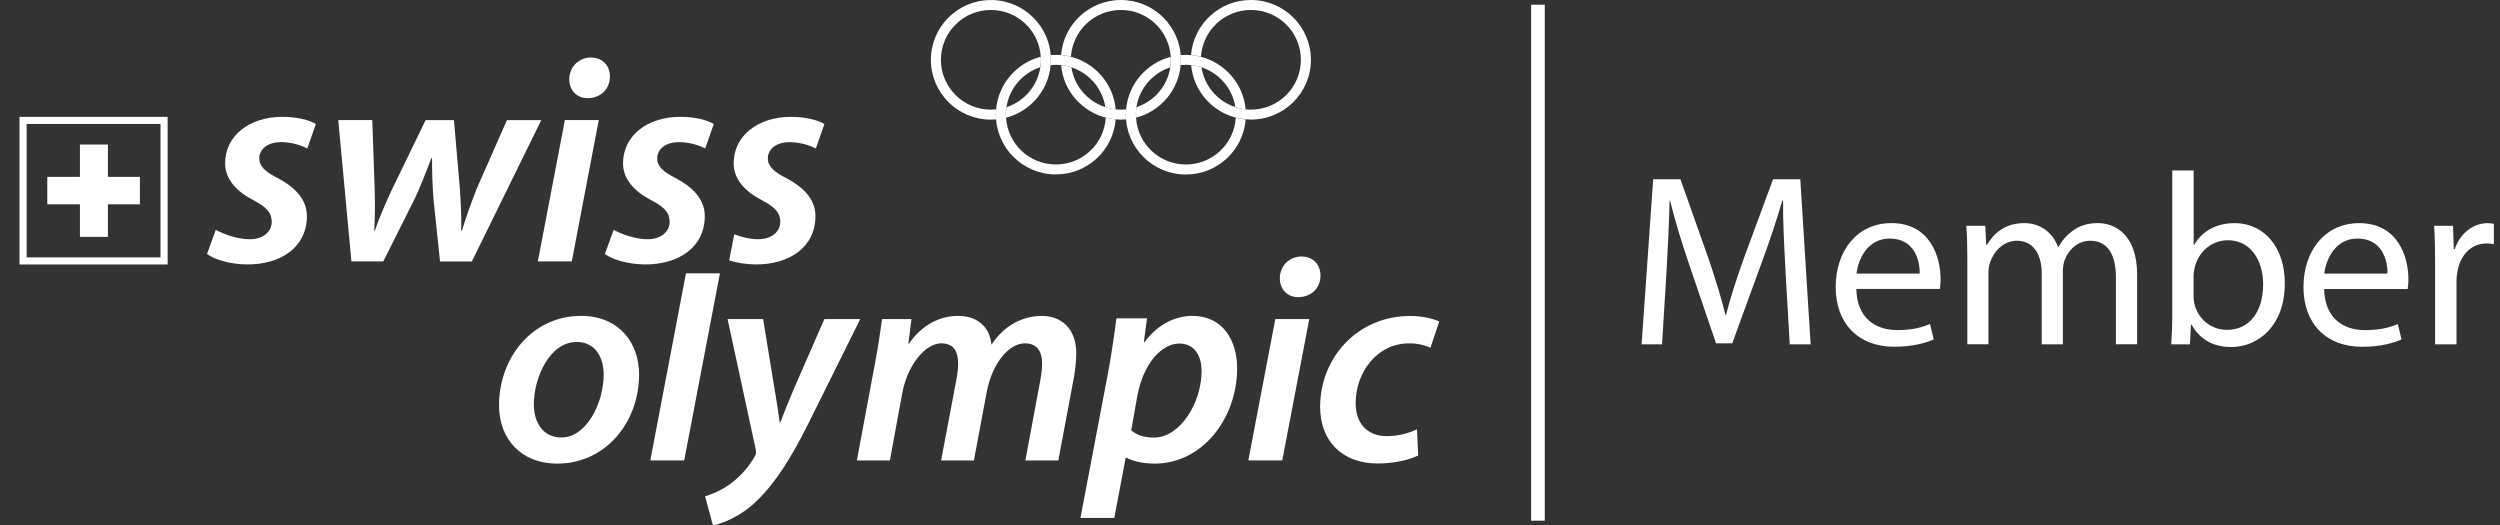
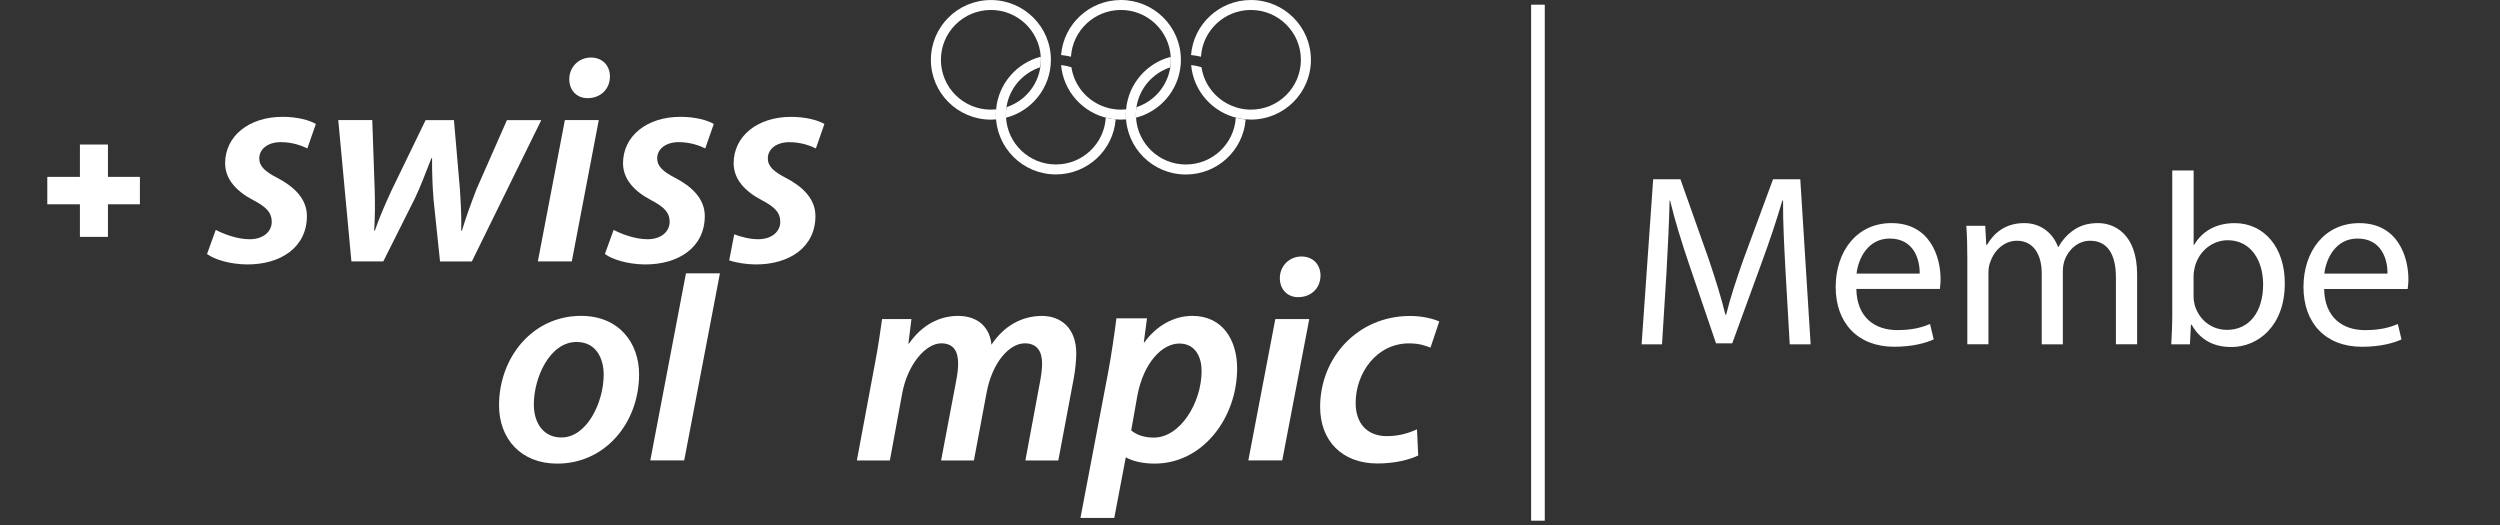
<svg xmlns="http://www.w3.org/2000/svg" width="138" height="29" viewBox="0 0 138 29" fill="none">
  <rect x="0" y="0" width="138" height="29" fill="#333333" stroke="none" />
  <g clip-path="url(#clip0_2198_505)">
    <path d="M98.563 15.006L98.794 19.007H99.947L99.376 9.896H97.872L96.244 14.303C95.837 15.452 95.511 16.451 95.282 17.372H95.242C95.011 16.426 94.699 15.427 94.32 14.303L92.76 9.896H91.255L90.617 19.007H91.743L91.986 15.101C92.067 13.737 92.135 12.209 92.162 11.073H92.19C92.448 12.155 92.813 13.331 93.247 14.614L94.725 18.952H95.619L97.232 14.533C97.694 13.276 98.073 12.14 98.385 11.073H98.425C98.412 12.207 98.495 13.735 98.563 15.006Z" fill="white" />
    <path d="M107.12 15.397C107.12 14.195 106.55 12.315 104.407 12.315C102.496 12.315 101.33 13.87 101.33 15.843C101.33 17.816 102.536 19.14 104.558 19.14C105.602 19.14 106.321 18.925 106.741 18.735L106.537 17.883C106.09 18.073 105.575 18.221 104.721 18.221C103.528 18.221 102.498 17.558 102.47 15.95H107.082C107.093 15.83 107.12 15.642 107.12 15.397ZM102.481 15.101C102.576 14.277 103.104 13.168 104.312 13.168C105.654 13.168 105.98 14.345 105.967 15.101H102.481Z" fill="white" />
    <path d="M117.969 19.007V15.154C117.969 12.883 116.681 12.315 115.814 12.315C115.191 12.315 114.756 12.477 114.362 12.775C114.091 12.978 113.832 13.261 113.629 13.627H113.602C113.317 12.856 112.639 12.315 111.743 12.315C110.658 12.315 110.048 12.896 109.681 13.517H109.641L109.586 12.463H108.541C108.581 13.004 108.596 13.557 108.596 14.233V19.005H109.762V15.059C109.762 14.856 109.789 14.653 109.857 14.478C110.048 13.882 110.59 13.289 111.334 13.289C112.243 13.289 112.703 14.045 112.703 15.086V19.007H113.869V14.966C113.869 14.75 113.909 14.533 113.964 14.37C114.168 13.789 114.698 13.289 115.374 13.289C116.336 13.289 116.798 14.045 116.798 15.302V19.005H117.969V19.007Z" fill="white" />
    <path d="M119.909 9.41V17.317C119.909 17.898 119.881 18.561 119.854 19.007H120.884L120.939 17.925H120.979C121.466 18.791 122.227 19.155 123.176 19.155C124.641 19.155 126.12 17.993 126.12 15.655C126.133 13.667 124.982 12.317 123.354 12.317C122.297 12.317 121.538 12.79 121.116 13.519H121.089V9.41H119.909ZM121.157 14.721C121.4 13.815 122.159 13.261 122.973 13.261C124.247 13.261 124.925 14.383 124.925 15.695C124.925 17.195 124.179 18.208 122.931 18.208C122.062 18.208 121.371 17.64 121.14 16.816C121.113 16.681 121.085 16.533 121.085 16.383V15.207C121.089 15.019 121.129 14.856 121.157 14.721Z" fill="white" />
    <path d="M130.23 12.317C128.318 12.317 127.152 13.872 127.152 15.845C127.152 17.818 128.358 19.142 130.38 19.142C131.425 19.142 132.143 18.927 132.563 18.737L132.36 17.885C131.912 18.075 131.397 18.223 130.543 18.223C129.35 18.223 128.32 17.56 128.292 15.952H132.904C132.917 15.83 132.944 15.642 132.944 15.399C132.942 14.195 132.372 12.317 130.23 12.317ZM128.303 15.101C128.399 14.277 128.927 13.168 130.134 13.168C131.476 13.168 131.802 14.345 131.789 15.101H128.303Z" fill="white" />
-     <path d="M135.503 13.749H135.448L135.408 12.465H134.363C134.404 13.073 134.418 13.735 134.418 14.505V19.007H135.599V15.519C135.599 15.317 135.626 15.127 135.654 14.966C135.817 14.074 136.412 13.439 137.254 13.439C137.417 13.439 137.538 13.451 137.661 13.479V12.357C137.552 12.33 137.457 12.317 137.322 12.317C136.521 12.317 135.802 12.87 135.503 13.749Z" fill="white" />
    <path d="M54.986 6.038C54.891 6.047 54.796 6.053 54.699 6.053C53.174 6.053 51.938 4.821 51.938 3.301C51.938 1.781 53.174 0.55 54.699 0.55C56.165 0.55 57.362 1.692 57.45 3.133C57.452 3.133 57.452 3.133 57.453 3.131C57.457 3.186 57.459 3.245 57.459 3.301C57.459 3.374 57.455 3.447 57.45 3.521C57.448 3.542 57.444 3.564 57.442 3.584C57.439 3.627 57.435 3.67 57.428 3.712C57.428 3.712 57.428 3.712 57.426 3.712C57.27 4.75 56.535 5.598 55.558 5.916C55.553 5.954 55.549 5.992 55.544 6.031C55.54 6.058 55.536 6.084 55.534 6.111C55.529 6.182 55.525 6.255 55.525 6.328C55.525 6.385 55.531 6.44 55.534 6.497C56.955 6.128 58.003 4.843 58.009 3.314C58.009 3.31 58.009 3.307 58.009 3.303C58.009 1.48 56.526 0.002 54.697 0.002C52.867 0.002 51.385 1.48 51.385 3.303C51.385 5.126 52.867 6.604 54.697 6.604C54.794 6.604 54.889 6.601 54.983 6.592C54.975 6.504 54.972 6.416 54.972 6.328C54.972 6.323 54.972 6.317 54.972 6.31C54.974 6.219 54.979 6.128 54.986 6.038Z" fill="white" />
    <path d="M66.063 3.082C66.098 3.087 66.131 3.097 66.166 3.104C66.208 3.113 66.252 3.12 66.294 3.131C66.382 1.692 67.583 0.55 69.049 0.55C70.574 0.55 71.809 1.781 71.809 3.301C71.809 4.821 70.574 6.052 69.049 6.052C68.952 6.052 68.855 6.047 68.761 6.036C68.761 6.036 68.761 6.036 68.761 6.038C68.737 6.036 68.713 6.031 68.692 6.027C68.629 6.02 68.567 6.01 68.506 5.998C68.47 5.99 68.435 5.981 68.4 5.972C68.347 5.959 68.294 5.945 68.241 5.928C68.224 5.923 68.208 5.921 68.193 5.915C68.193 5.914 68.193 5.914 68.193 5.912C67.218 5.594 66.479 4.75 66.323 3.714C66.307 3.709 66.29 3.703 66.274 3.698C66.219 3.681 66.164 3.667 66.109 3.654C66.076 3.646 66.043 3.637 66.01 3.632C65.946 3.619 65.882 3.61 65.818 3.601C65.796 3.597 65.774 3.593 65.752 3.592C65.878 5.037 66.941 6.211 68.33 6.52C68.371 6.529 68.411 6.538 68.453 6.546C68.512 6.557 68.572 6.564 68.631 6.571C68.671 6.577 68.71 6.582 68.75 6.586C68.849 6.595 68.948 6.601 69.051 6.601C70.88 6.601 72.363 5.123 72.363 3.299C72.361 1.478 70.878 0 69.047 0C67.308 0 65.88 1.337 65.746 3.038C65.753 3.038 65.759 3.04 65.766 3.04C65.794 3.042 65.821 3.047 65.849 3.051C65.922 3.06 65.993 3.069 66.063 3.082Z" fill="white" />
-     <path d="M65.174 3.592C65.269 3.583 65.364 3.577 65.462 3.577C65.559 3.577 65.656 3.583 65.749 3.594C65.771 3.596 65.793 3.599 65.815 3.603C65.879 3.612 65.945 3.621 66.008 3.634C66.041 3.641 66.074 3.648 66.107 3.656C66.162 3.669 66.218 3.683 66.272 3.7C66.288 3.705 66.305 3.711 66.321 3.716C67.296 4.034 68.035 4.878 68.191 5.914C68.191 5.916 68.191 5.916 68.191 5.917C68.207 5.923 68.224 5.925 68.238 5.93C68.291 5.947 68.345 5.96 68.398 5.974C68.433 5.983 68.469 5.992 68.504 6C68.564 6.012 68.627 6.02 68.689 6.029C68.713 6.033 68.735 6.038 68.759 6.04C68.759 6.04 68.759 6.04 68.759 6.038C68.632 4.588 67.562 3.409 66.165 3.106C66.13 3.099 66.097 3.091 66.063 3.084C65.993 3.071 65.92 3.062 65.848 3.053C65.821 3.049 65.793 3.046 65.766 3.042C65.665 3.033 65.562 3.027 65.458 3.027C65.361 3.027 65.265 3.031 65.172 3.04C65.177 3.121 65.181 3.203 65.181 3.287C65.181 3.292 65.181 3.298 65.181 3.303C65.186 3.4 65.181 3.497 65.174 3.592Z" fill="white" />
    <path d="M68.45 6.548C68.408 6.54 68.367 6.531 68.327 6.522C68.29 6.513 68.252 6.507 68.215 6.498C68.127 7.938 66.927 9.08 65.46 9.08C63.994 9.08 62.797 7.938 62.709 6.498C62.708 6.498 62.708 6.498 62.706 6.498C62.702 6.445 62.7 6.392 62.7 6.339C62.7 6.336 62.7 6.332 62.7 6.328C62.7 6.306 62.702 6.284 62.702 6.263C62.704 6.213 62.704 6.164 62.708 6.116C62.709 6.082 62.715 6.047 62.718 6.012C62.722 5.981 62.724 5.95 62.73 5.919C62.73 5.919 62.73 5.919 62.731 5.919C62.887 4.883 63.624 4.036 64.601 3.716C64.606 3.677 64.612 3.637 64.615 3.599C64.619 3.573 64.623 3.546 64.625 3.52C64.628 3.469 64.63 3.418 64.63 3.365C64.63 3.345 64.632 3.325 64.632 3.305C64.632 3.301 64.632 3.299 64.632 3.296C64.632 3.243 64.626 3.19 64.625 3.137C63.29 3.482 62.282 4.638 62.161 6.045C62.154 6.14 62.148 6.235 62.148 6.332C62.148 6.337 62.148 6.343 62.148 6.348C62.158 8.164 63.635 9.633 65.459 9.633C67.2 9.633 68.626 8.296 68.76 6.595C68.754 6.595 68.75 6.593 68.745 6.593C68.705 6.59 68.666 6.582 68.626 6.579C68.569 6.566 68.508 6.558 68.45 6.548Z" fill="white" />
    <path d="M61.27 6.546C61.234 6.538 61.199 6.531 61.164 6.524C61.122 6.515 61.08 6.507 61.039 6.496C60.952 7.936 59.753 9.078 58.285 9.078C56.816 9.078 55.621 7.936 55.533 6.495C55.53 6.438 55.524 6.383 55.524 6.326C55.524 6.253 55.528 6.182 55.533 6.109C55.535 6.082 55.539 6.056 55.543 6.029C55.546 5.99 55.552 5.952 55.557 5.914C55.713 4.876 56.448 4.03 57.425 3.71C57.425 3.71 57.425 3.71 57.427 3.71C57.434 3.668 57.436 3.626 57.441 3.582C57.443 3.561 57.447 3.54 57.449 3.519C57.454 3.445 57.458 3.372 57.458 3.299C57.458 3.243 57.456 3.186 57.453 3.129C57.451 3.129 57.451 3.129 57.449 3.131C56.116 3.477 55.108 4.631 54.986 6.036C54.978 6.125 54.974 6.217 54.973 6.308C54.973 6.314 54.973 6.319 54.973 6.326C54.973 8.15 56.455 9.628 58.285 9.628C60.024 9.628 61.452 8.29 61.586 6.59C61.58 6.59 61.573 6.588 61.567 6.588C61.536 6.584 61.505 6.58 61.474 6.575C61.406 6.568 61.338 6.558 61.27 6.546Z" fill="white" />
-     <path d="M57.998 3.592C58.093 3.583 58.189 3.577 58.288 3.577C58.385 3.577 58.482 3.583 58.575 3.594C58.588 3.596 58.601 3.597 58.614 3.599C58.689 3.608 58.762 3.619 58.836 3.634C58.867 3.639 58.898 3.648 58.929 3.656C58.986 3.669 59.043 3.683 59.098 3.701C59.114 3.707 59.129 3.709 59.145 3.714C59.145 3.716 59.145 3.716 59.145 3.718C60.12 4.038 60.857 4.882 61.015 5.916C61.03 5.921 61.046 5.927 61.061 5.93C61.118 5.949 61.176 5.963 61.237 5.978C61.266 5.985 61.295 5.992 61.325 5.998C61.391 6.011 61.459 6.022 61.526 6.029C61.547 6.031 61.567 6.034 61.587 6.038C61.46 4.595 60.401 3.42 59.012 3.11C58.969 3.1 58.927 3.089 58.883 3.082C58.821 3.071 58.757 3.062 58.694 3.055C58.66 3.051 58.627 3.046 58.592 3.042C58.491 3.033 58.39 3.027 58.288 3.027C58.191 3.027 58.095 3.031 58.002 3.04C58.009 3.128 58.011 3.216 58.011 3.303C58.011 3.307 58.011 3.311 58.011 3.314C58.009 3.407 58.005 3.499 57.998 3.592Z" fill="white" />
    <path d="M58.572 3.038C58.578 3.038 58.585 3.04 58.591 3.04C58.625 3.044 58.658 3.049 58.693 3.053C58.757 3.06 58.82 3.069 58.882 3.08C58.924 3.087 58.968 3.098 59.01 3.108C59.047 3.115 59.084 3.122 59.118 3.131C59.206 1.692 60.407 0.55 61.873 0.55C63.341 0.55 64.536 1.692 64.624 3.133C64.628 3.186 64.632 3.239 64.632 3.292C64.632 3.296 64.632 3.298 64.632 3.301C64.632 3.321 64.63 3.341 64.63 3.361C64.628 3.413 64.628 3.466 64.624 3.517C64.623 3.544 64.619 3.57 64.615 3.595C64.612 3.634 64.606 3.674 64.6 3.712C64.445 4.748 63.708 5.598 62.731 5.915C62.731 5.915 62.731 5.915 62.729 5.915C62.724 5.947 62.722 5.978 62.718 6.009C62.715 6.043 62.709 6.078 62.707 6.113C62.703 6.162 62.702 6.21 62.702 6.259C62.702 6.281 62.7 6.303 62.7 6.325C62.7 6.328 62.7 6.332 62.7 6.336C62.7 6.389 62.702 6.442 62.705 6.495C62.707 6.495 62.707 6.495 62.709 6.495C64.043 6.149 65.05 4.995 65.172 3.59C65.182 3.495 65.185 3.398 65.185 3.299C65.185 3.294 65.185 3.288 65.185 3.283C65.176 1.469 63.697 0 61.873 0C60.134 0 58.708 1.337 58.572 3.038Z" fill="white" />
    <path d="M62.163 6.042C62.163 6.04 62.163 6.04 62.163 6.038C62.068 6.047 61.97 6.053 61.873 6.053C61.776 6.053 61.679 6.047 61.584 6.036C61.563 6.034 61.543 6.031 61.523 6.027C61.455 6.018 61.388 6.009 61.322 5.996C61.292 5.99 61.263 5.983 61.234 5.976C61.175 5.961 61.116 5.947 61.058 5.928C61.043 5.923 61.026 5.917 61.012 5.914C60.037 5.596 59.3 4.752 59.142 3.716C59.142 3.714 59.142 3.714 59.142 3.712C59.128 3.707 59.111 3.705 59.095 3.7C59.04 3.683 58.983 3.669 58.926 3.654C58.895 3.647 58.864 3.639 58.833 3.632C58.759 3.617 58.686 3.606 58.611 3.597C58.598 3.595 58.585 3.592 58.572 3.592C58.699 5.041 59.767 6.221 61.162 6.524C61.197 6.531 61.234 6.54 61.268 6.546C61.334 6.559 61.404 6.568 61.472 6.575C61.503 6.579 61.534 6.584 61.565 6.588C61.666 6.597 61.767 6.603 61.87 6.603C61.967 6.603 62.062 6.599 62.156 6.59C62.148 6.509 62.146 6.427 62.146 6.343C62.146 6.338 62.146 6.332 62.146 6.327C62.15 6.23 62.156 6.135 62.163 6.042Z" fill="white" />
    <path d="M37.865 15.088L35.897 25.414H37.768L39.74 15.088H37.865Z" fill="white" />
    <path d="M27.547 22.376C27.547 24.234 28.771 25.591 30.749 25.591H30.765C33.425 25.591 35.278 23.315 35.278 20.664C35.278 18.94 34.18 17.436 32.072 17.436C29.396 17.436 27.547 19.731 27.547 22.376ZM33.324 20.673C33.324 22.217 32.393 24.148 30.994 24.148H30.978C30.036 24.148 29.468 23.397 29.468 22.325C29.466 20.858 30.337 18.877 31.827 18.877C32.959 18.877 33.324 19.866 33.324 20.673Z" fill="white" />
-     <path d="M44.631 23.36L47.487 17.611H45.507L43.827 21.451C43.462 22.306 43.262 22.827 43.077 23.313H43.04C42.972 22.78 42.881 22.215 42.738 21.366L42.124 17.611H40.161L41.715 24.8C41.745 24.954 41.746 25.045 41.678 25.167C41.327 25.799 40.828 26.338 40.298 26.722C39.813 27.08 39.276 27.283 38.922 27.396L39.353 29C39.833 28.912 40.861 28.534 41.757 27.663C42.809 26.656 43.68 25.264 44.631 23.36Z" fill="white" />
    <path d="M49.121 25.414L49.801 21.72C50.09 20.132 51.091 18.952 51.954 18.952C52.711 18.952 52.889 19.489 52.889 20.079C52.889 20.366 52.847 20.667 52.785 20.998L51.949 25.416H53.76L54.46 21.674C54.766 20.024 55.706 18.952 56.569 18.952C57.253 18.952 57.524 19.4 57.524 20.07C57.524 20.382 57.471 20.742 57.414 21.049L56.601 25.416H58.419L59.278 20.846C59.354 20.428 59.41 19.855 59.41 19.511C59.41 18.124 58.578 17.438 57.504 17.438C56.419 17.447 55.429 17.969 54.727 19.03C54.665 18.21 54.108 17.438 52.885 17.438C51.866 17.438 50.899 17.927 50.173 18.97H50.142L50.312 17.613H48.69C48.596 18.289 48.483 19.098 48.303 20.034L47.299 25.416H49.121V25.414Z" fill="white" />
    <path d="M61.626 17.571C61.527 18.362 61.351 19.584 61.177 20.514L59.641 28.589H61.508L62.141 25.257H62.175C62.46 25.425 63.013 25.591 63.732 25.591C66.404 25.591 68.29 23.057 68.29 20.332C68.29 18.808 67.513 17.436 65.817 17.436C64.815 17.436 63.842 17.968 63.171 18.898H63.138L63.314 17.571H61.626ZM65.097 18.963C66.019 18.963 66.329 19.764 66.329 20.472C66.329 22.232 65.147 24.155 63.691 24.155C63.154 24.155 62.738 24.006 62.443 23.759L62.78 21.852C63.118 20.028 64.148 18.963 65.097 18.963Z" fill="white" />
    <path d="M68.908 25.414H70.78L72.272 17.611H70.398L68.908 25.414Z" fill="white" />
    <path d="M71.838 14.158C71.195 14.158 70.652 14.655 70.647 15.349C70.643 15.97 71.064 16.402 71.649 16.402H71.666C72.336 16.402 72.883 15.947 72.892 15.214C72.89 14.582 72.457 14.158 71.838 14.158Z" fill="white" />
    <path d="M77.781 18.954C78.302 18.954 78.67 19.066 78.962 19.192L79.447 17.745C79.147 17.606 78.537 17.441 77.842 17.441C74.937 17.441 72.871 19.743 72.871 22.463C72.871 24.323 74.072 25.584 76.038 25.584C77.032 25.584 77.829 25.363 78.285 25.142L78.218 23.7C77.82 23.878 77.277 24.075 76.553 24.075C75.507 24.075 74.832 23.412 74.832 22.246C74.83 20.615 75.967 18.954 77.781 18.954Z" fill="white" />
    <path d="M13.79 13.206C13.085 13.208 12.32 12.91 11.91 12.689L11.428 14.021C11.842 14.33 12.696 14.584 13.618 14.597C15.502 14.611 16.941 13.647 16.941 11.926C16.941 10.936 16.18 10.276 15.319 9.825C14.655 9.487 14.311 9.185 14.311 8.749C14.311 8.219 14.795 7.846 15.497 7.846C16.138 7.846 16.662 8.04 16.965 8.193L17.436 6.843C17.093 6.637 16.419 6.449 15.596 6.449C13.745 6.449 12.427 7.508 12.427 9.012C12.427 9.905 13.072 10.572 13.975 11.045C14.738 11.442 15 11.758 15 12.242C15.002 12.77 14.555 13.203 13.79 13.206Z" fill="white" />
    <path d="M20.681 10.421L20.549 6.628H18.672L19.398 14.431H21.157L22.897 10.96C23.234 10.256 23.439 9.673 23.815 8.729H23.85C23.846 9.551 23.872 10.262 23.934 11.034L24.29 14.432H26.046L29.878 6.63H27.983L26.302 10.444C25.98 11.279 25.73 11.975 25.496 12.735H25.457C25.481 12.039 25.442 11.327 25.386 10.435L25.058 6.63H23.494L21.601 10.534C21.241 11.318 20.923 12.05 20.692 12.735H20.657C20.695 11.97 20.712 11.341 20.681 10.421Z" fill="white" />
    <path d="M32.617 3.175C31.974 3.175 31.429 3.672 31.424 4.366C31.42 4.988 31.842 5.417 32.426 5.417H32.443C33.114 5.417 33.658 4.962 33.669 4.229C33.669 3.599 33.238 3.175 32.617 3.175Z" fill="white" />
    <path d="M29.689 14.431H31.563L33.053 6.628H31.181L29.689 14.431Z" fill="white" />
    <path d="M35.753 13.206C35.047 13.208 34.283 12.91 33.873 12.689L33.391 14.021C33.805 14.33 34.659 14.584 35.581 14.597C37.463 14.611 38.904 13.647 38.904 11.926C38.904 10.936 38.143 10.276 37.282 9.825C36.618 9.487 36.276 9.185 36.276 8.749C36.276 8.219 36.758 7.846 37.461 7.846C38.101 7.846 38.627 8.04 38.929 8.193L39.401 6.843C39.058 6.637 38.383 6.449 37.56 6.449C35.709 6.449 34.391 7.508 34.391 9.012C34.391 9.905 35.036 10.572 35.938 11.045C36.701 11.442 36.965 11.758 36.965 12.242C36.963 12.77 36.516 13.203 35.753 13.206Z" fill="white" />
    <path d="M43.568 7.848C44.207 7.848 44.733 8.04 45.036 8.195L45.507 6.845C45.164 6.639 44.489 6.451 43.667 6.451C41.815 6.451 40.498 7.51 40.498 9.014C40.498 9.907 41.141 10.574 42.046 11.047C42.809 11.444 43.071 11.76 43.071 12.244C43.071 12.768 42.624 13.203 41.859 13.205C41.403 13.207 40.923 13.082 40.529 12.934L40.252 14.376C40.664 14.504 41.165 14.589 41.687 14.597C43.571 14.611 45.012 13.647 45.012 11.926C45.012 10.936 44.251 10.276 43.39 9.825C42.728 9.487 42.384 9.186 42.384 8.749C42.382 8.221 42.866 7.848 43.568 7.848Z" fill="white" />
    <path d="M85.271 0.259H84.518V28.742H85.271V0.259Z" fill="white" />
-     <path d="M9.253 6.451H1.078V14.599H9.253V6.451ZM8.86 14.208H1.47V6.842H8.86V14.208Z" fill="white" />
    <path d="M4.411 13.075H5.958V11.277H7.723V9.763H5.958V7.978H4.411V9.763H2.611V11.277H4.411V13.075Z" fill="white" />
  </g>
  <defs>
    <clipPath id="clip0_2198_505">
      <rect width="137.162" height="29" fill="white" transform="translate(0.756)" />
    </clipPath>
  </defs>
</svg>